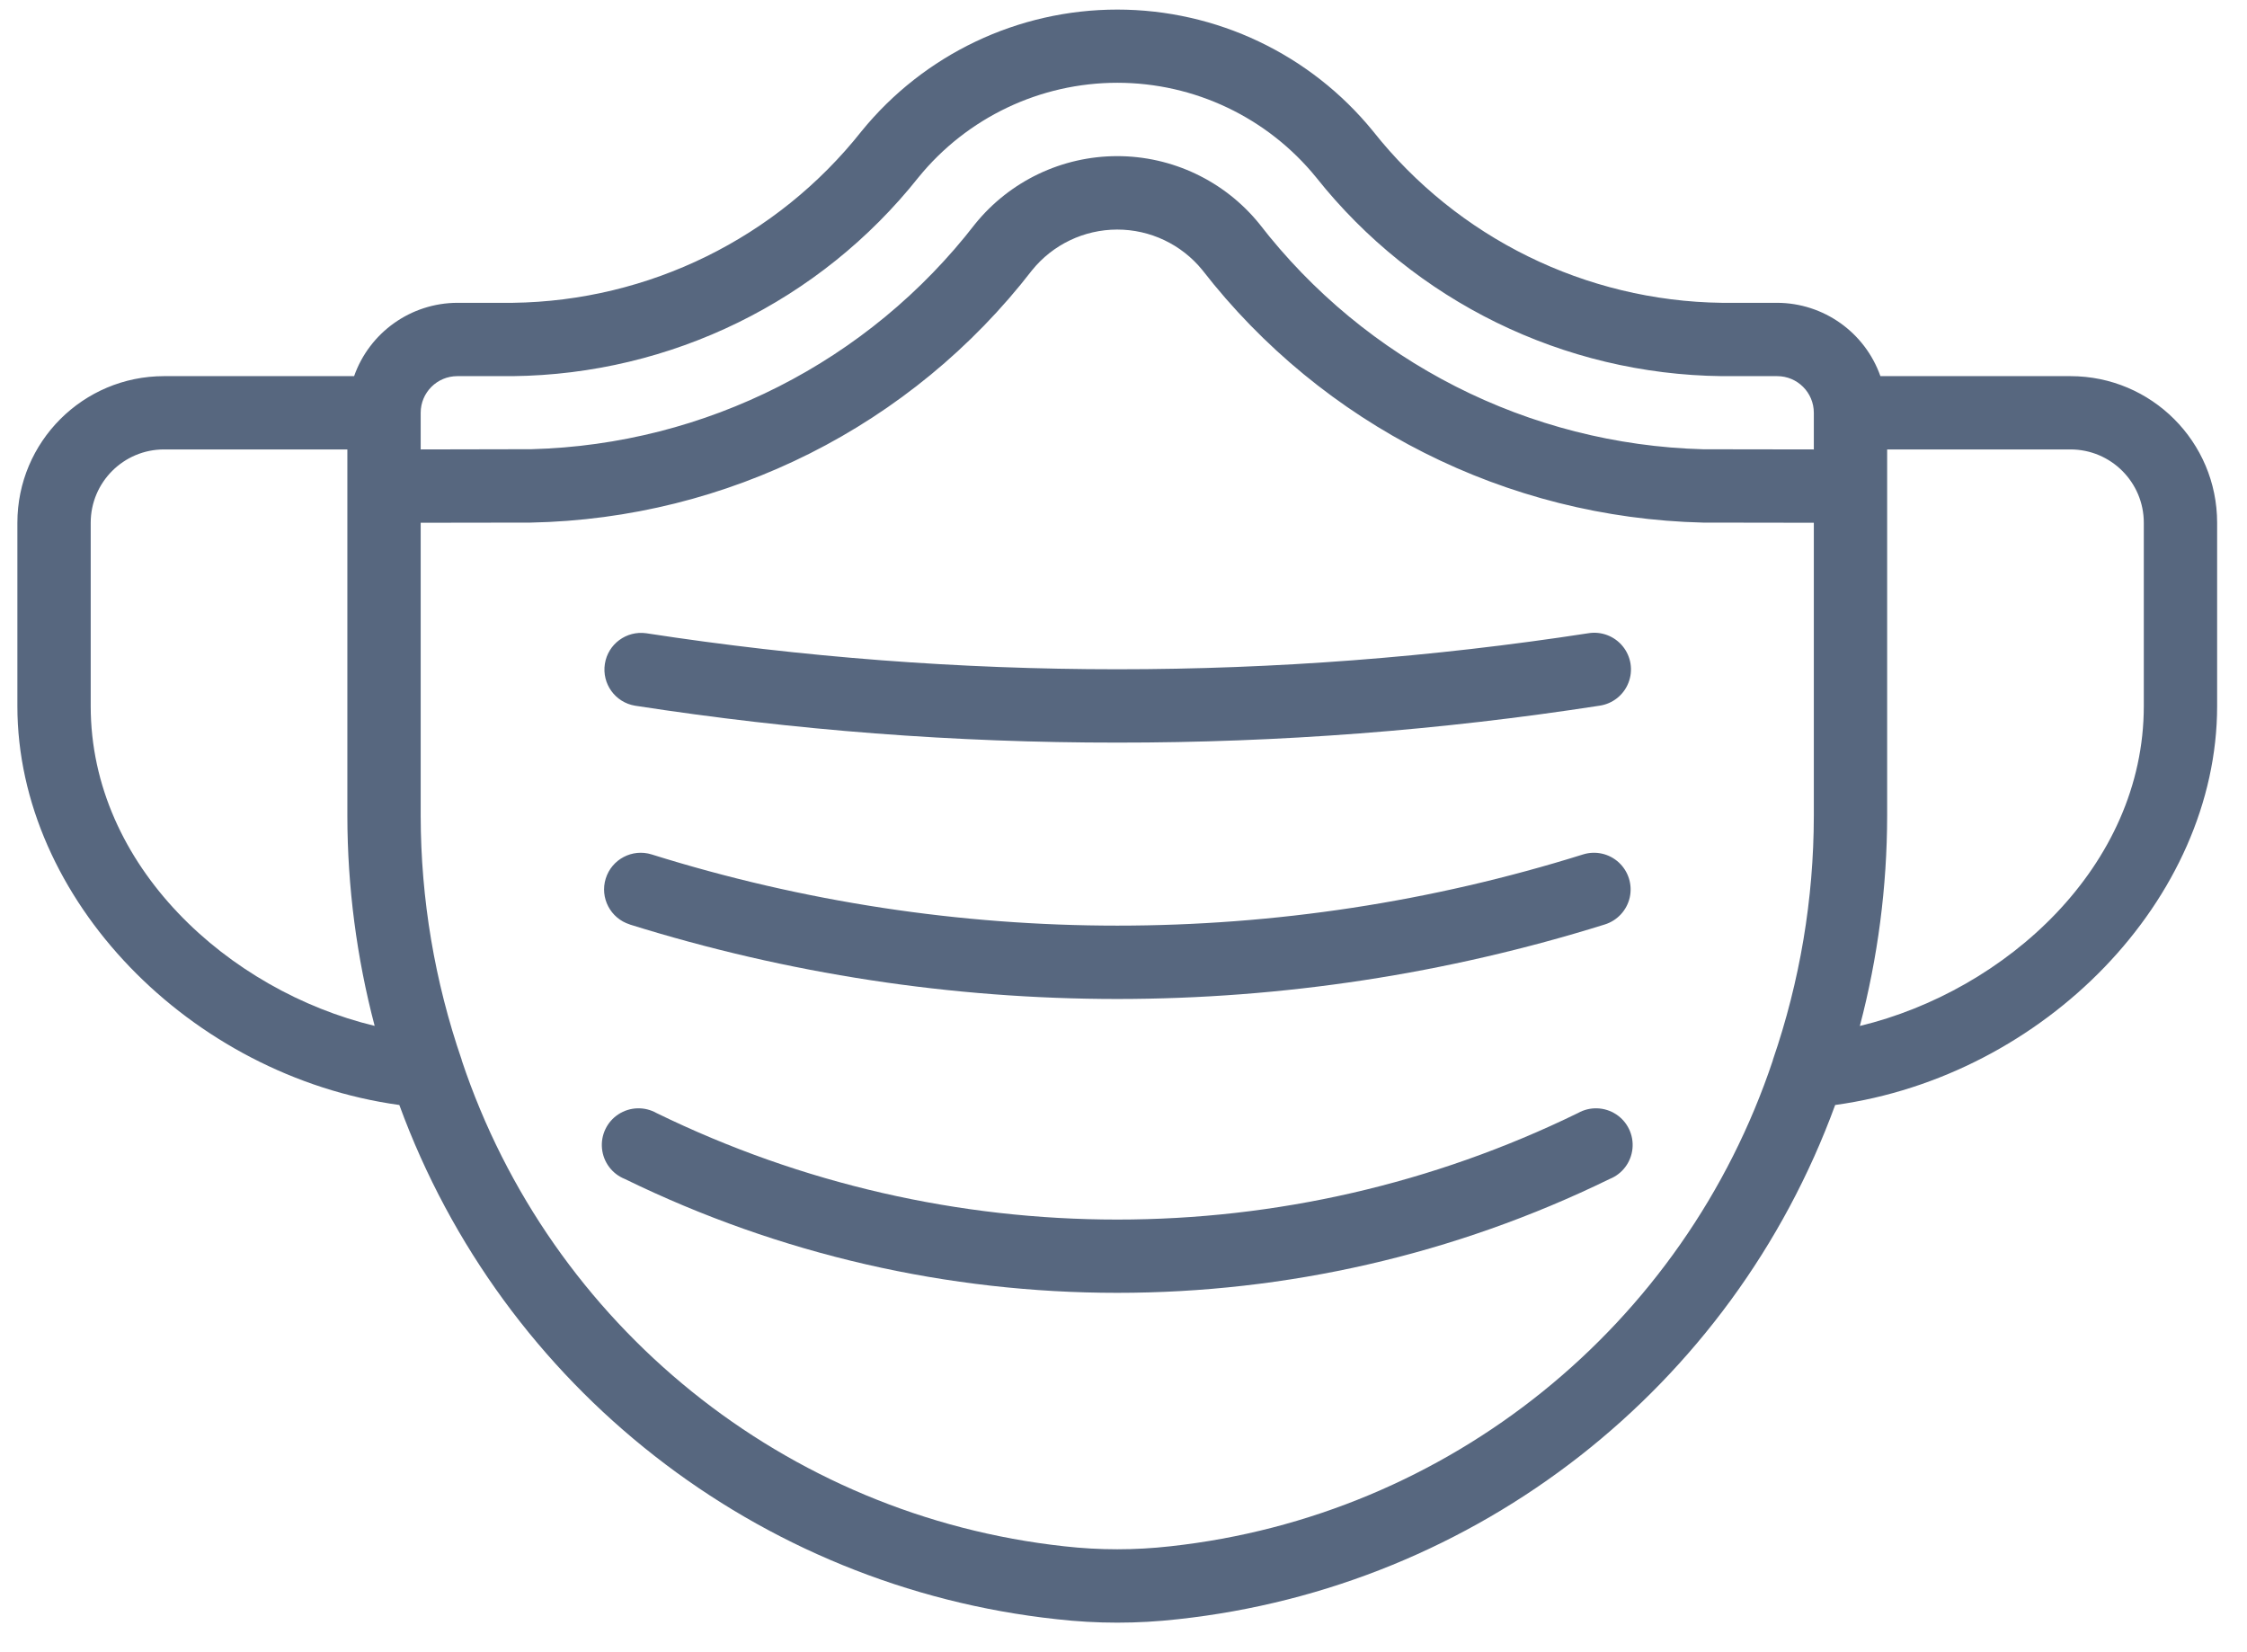
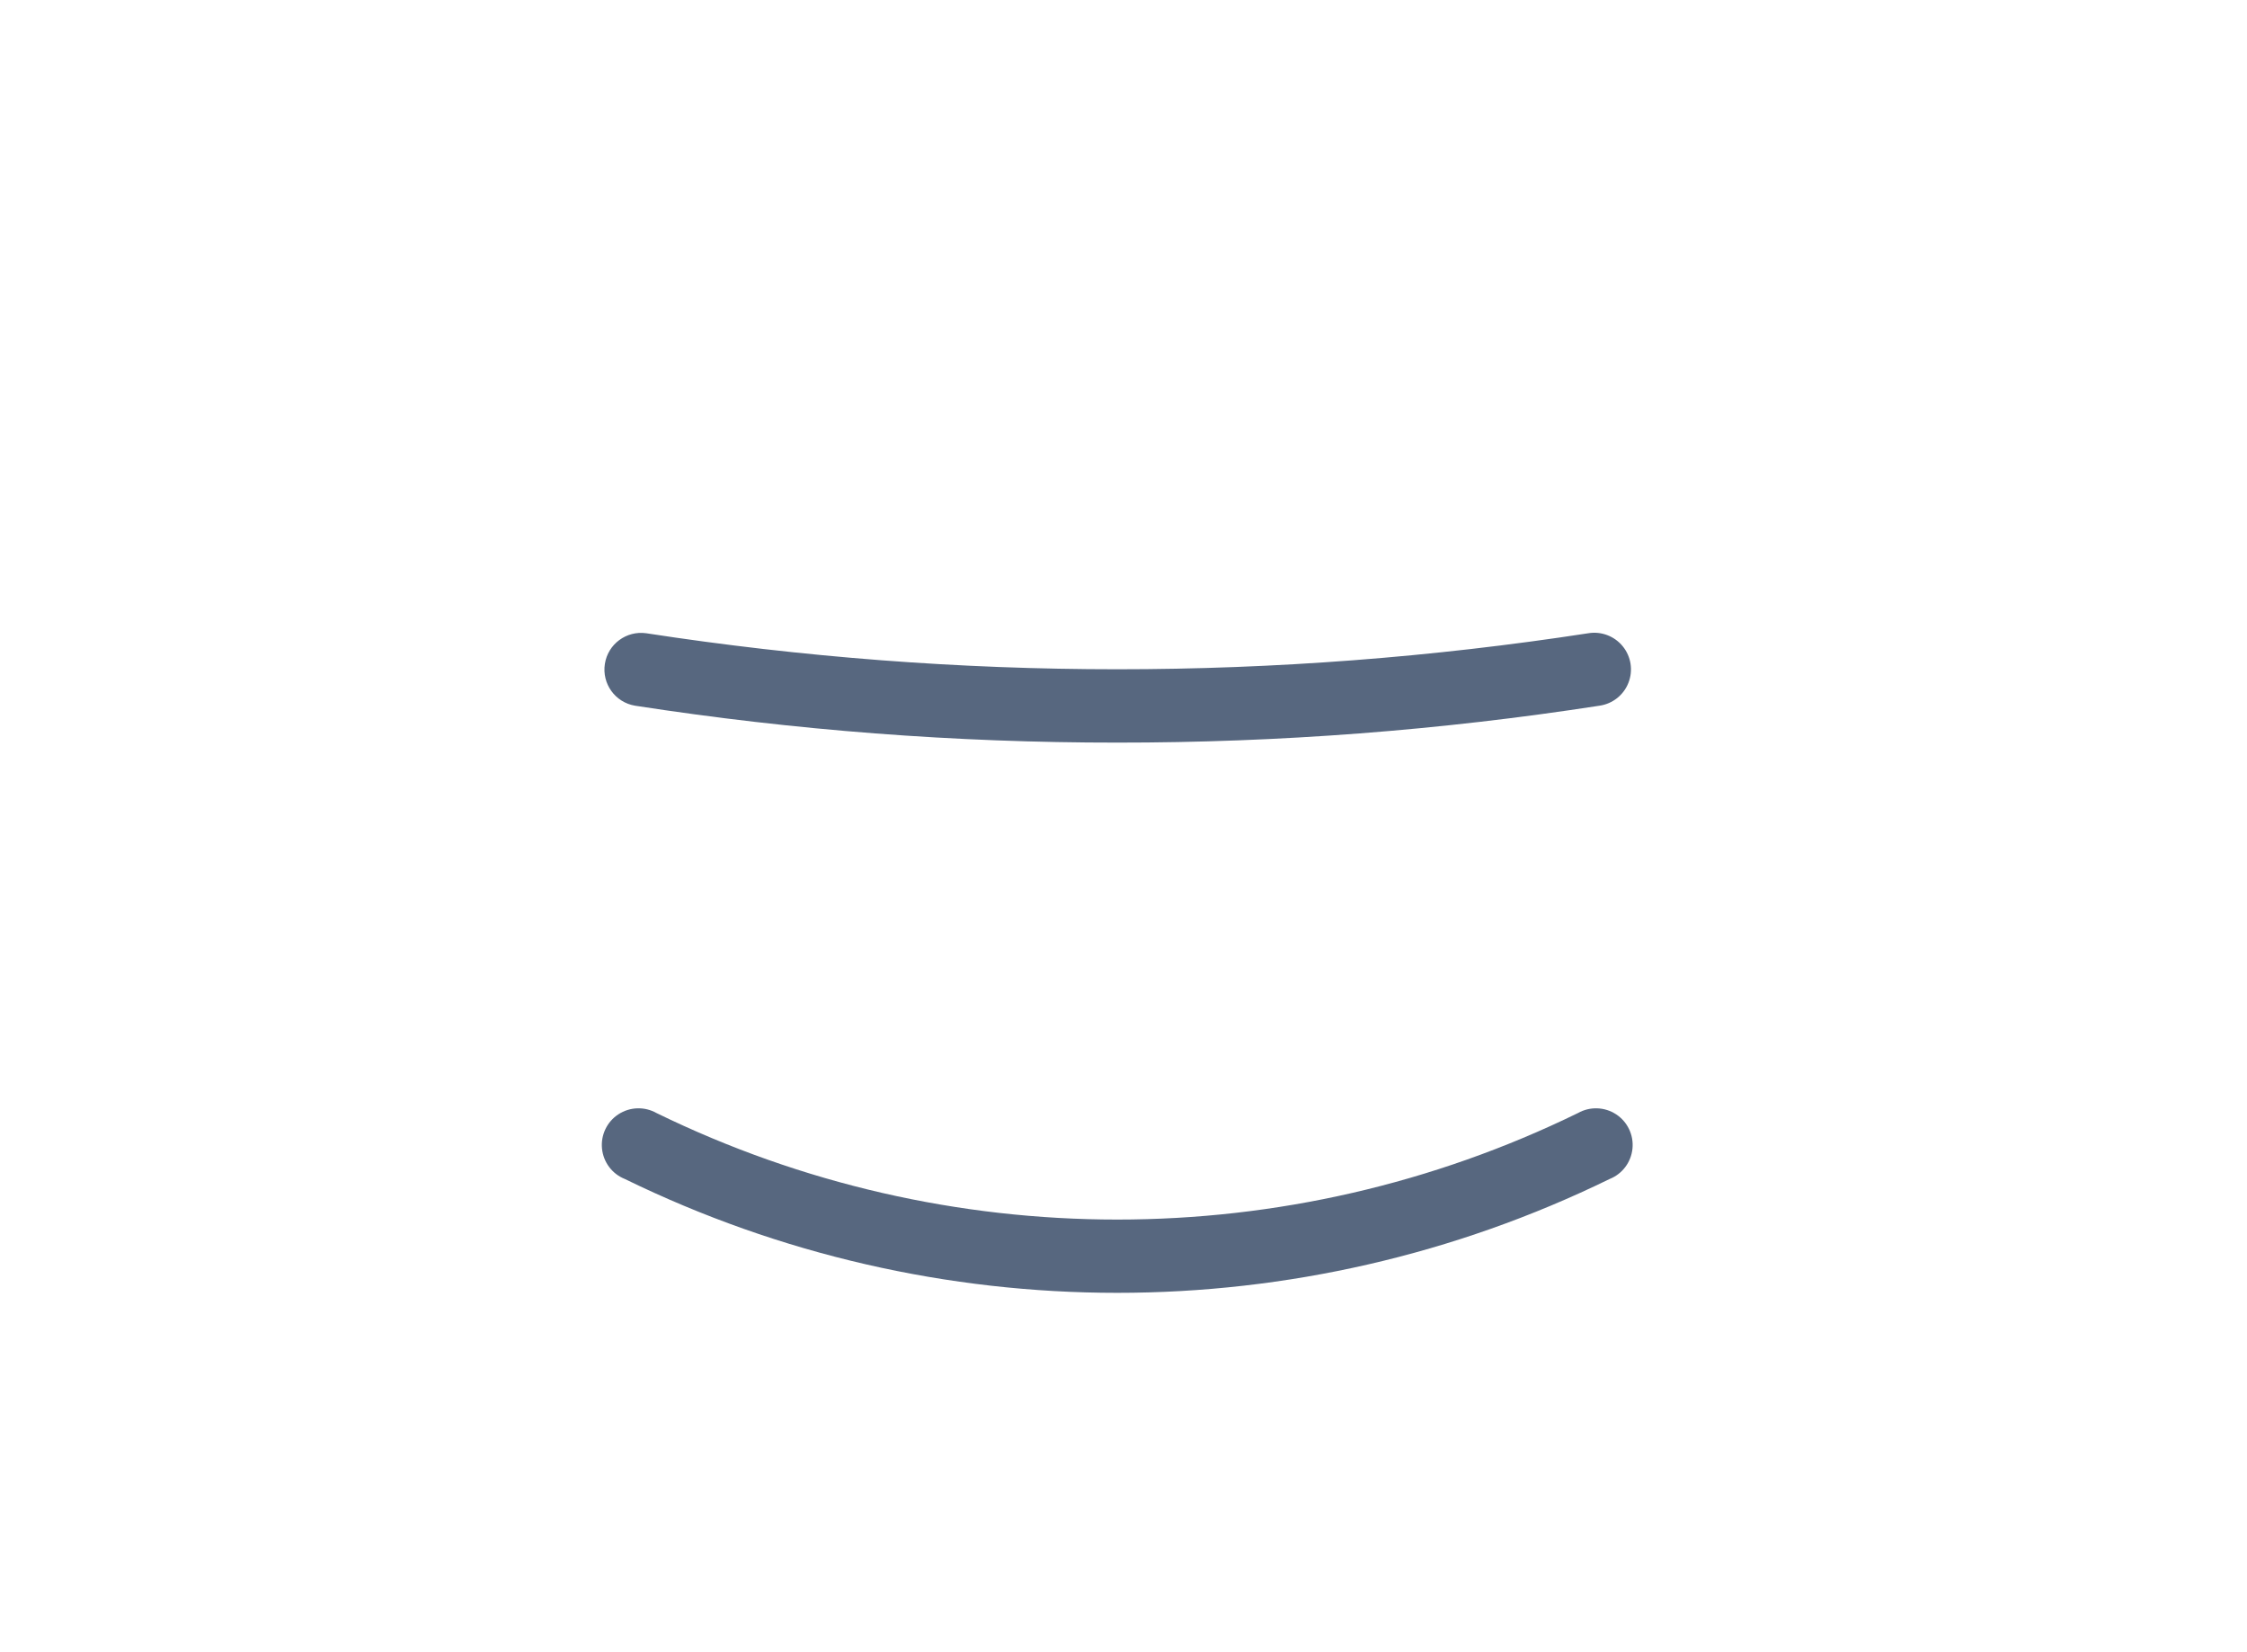
<svg xmlns="http://www.w3.org/2000/svg" width="68" height="50" viewBox="0 0 68 50" fill="none">
-   <path d="M19.054 27.976C23.831 29.469 28.806 30.23 33.811 30.232C38.815 30.23 43.79 29.469 48.567 27.976C48.945 27.858 49.232 27.547 49.32 27.161C49.407 26.774 49.281 26.37 48.99 26.101C48.699 25.832 48.286 25.739 47.908 25.857C38.732 28.73 28.896 28.73 19.72 25.857C19.135 25.675 18.513 26.002 18.331 26.587C18.149 27.172 18.476 27.794 19.061 27.976H19.054Z" fill="#57677F" />
  <path d="M19.217 21.356C24.046 22.103 28.925 22.476 33.812 22.473C38.698 22.476 43.577 22.103 48.406 21.356C48.801 21.299 49.136 21.035 49.281 20.662C49.427 20.29 49.361 19.869 49.109 19.559C48.857 19.249 48.458 19.098 48.064 19.164C38.618 20.617 29.005 20.617 19.559 19.164C18.957 19.078 18.398 19.491 18.305 20.091C18.211 20.692 18.618 21.256 19.217 21.356Z" fill="#57677F" />
  <path d="M47.756 33.682C38.956 37.982 28.665 37.982 19.865 33.682C19.505 33.48 19.061 33.495 18.715 33.721C18.369 33.947 18.177 34.347 18.218 34.759C18.259 35.171 18.525 35.526 18.909 35.679C28.312 40.273 39.309 40.273 48.712 35.679C49.096 35.526 49.362 35.171 49.403 34.759C49.444 34.347 49.252 33.947 48.906 33.721C48.56 33.495 48.116 33.48 47.756 33.682Z" fill="#57677F" />
-   <path d="M62.658 11.383H56.906C56.438 10.057 55.187 9.169 53.782 9.164H52.107C47.986 9.11 44.109 7.202 41.552 3.971C39.657 1.642 36.815 0.29 33.812 0.29C30.81 0.29 27.967 1.642 26.072 3.971C23.515 7.203 19.637 9.11 15.516 9.164H13.84C12.435 9.169 11.184 10.057 10.716 11.383H4.964C2.513 11.383 0.526 13.37 0.526 15.82V21.368C0.526 27.2 5.748 32.566 12.085 33.44C15.214 41.992 22.928 48.026 31.982 49.002C33.198 49.14 34.426 49.14 35.643 49.002C44.696 48.025 52.409 41.992 55.537 33.44C61.875 32.566 67.096 27.2 67.096 21.368V15.82C67.096 13.37 65.109 11.383 62.658 11.383ZM13.84 11.383H15.516C20.305 11.329 24.816 9.12 27.794 5.369C29.267 3.557 31.478 2.505 33.813 2.505C36.148 2.505 38.358 3.557 39.831 5.369C42.809 9.12 47.318 11.329 52.107 11.383H53.782C54.395 11.383 54.891 11.879 54.891 12.492V13.601L51.563 13.596H51.541C46.264 13.454 41.33 10.947 38.105 6.767C37.052 5.473 35.472 4.723 33.805 4.725C32.137 4.727 30.559 5.481 29.51 6.777C26.286 10.95 21.357 13.454 16.085 13.594H16.059L12.731 13.601V12.492C12.731 11.879 13.227 11.383 13.84 11.383ZM2.745 21.368V15.82C2.745 14.595 3.739 13.601 4.964 13.601H10.512V24.696C10.515 26.84 10.793 28.974 11.338 31.046C6.93 29.984 2.745 26.219 2.745 21.368ZM35.411 46.795C34.348 46.915 33.274 46.915 32.211 46.795C23.781 45.875 16.658 40.131 13.973 32.087V32.076C13.155 29.701 12.735 27.208 12.731 24.696V15.82L16.059 15.815C22.012 15.699 27.591 12.891 31.232 8.179C31.86 7.401 32.806 6.949 33.806 6.947C34.806 6.945 35.754 7.395 36.385 8.171C40.03 12.867 45.594 15.674 51.537 15.815H51.563L54.891 15.82V24.696C54.888 27.207 54.469 29.7 53.652 32.074V32.085C50.967 40.13 43.843 45.876 35.411 46.795ZM64.877 21.368C64.877 26.219 60.692 29.984 56.284 31.048C56.829 28.975 57.107 26.84 57.11 24.696V13.601H62.658C63.883 13.601 64.877 14.595 64.877 15.82V21.368Z" fill="#57677F" />
</svg>